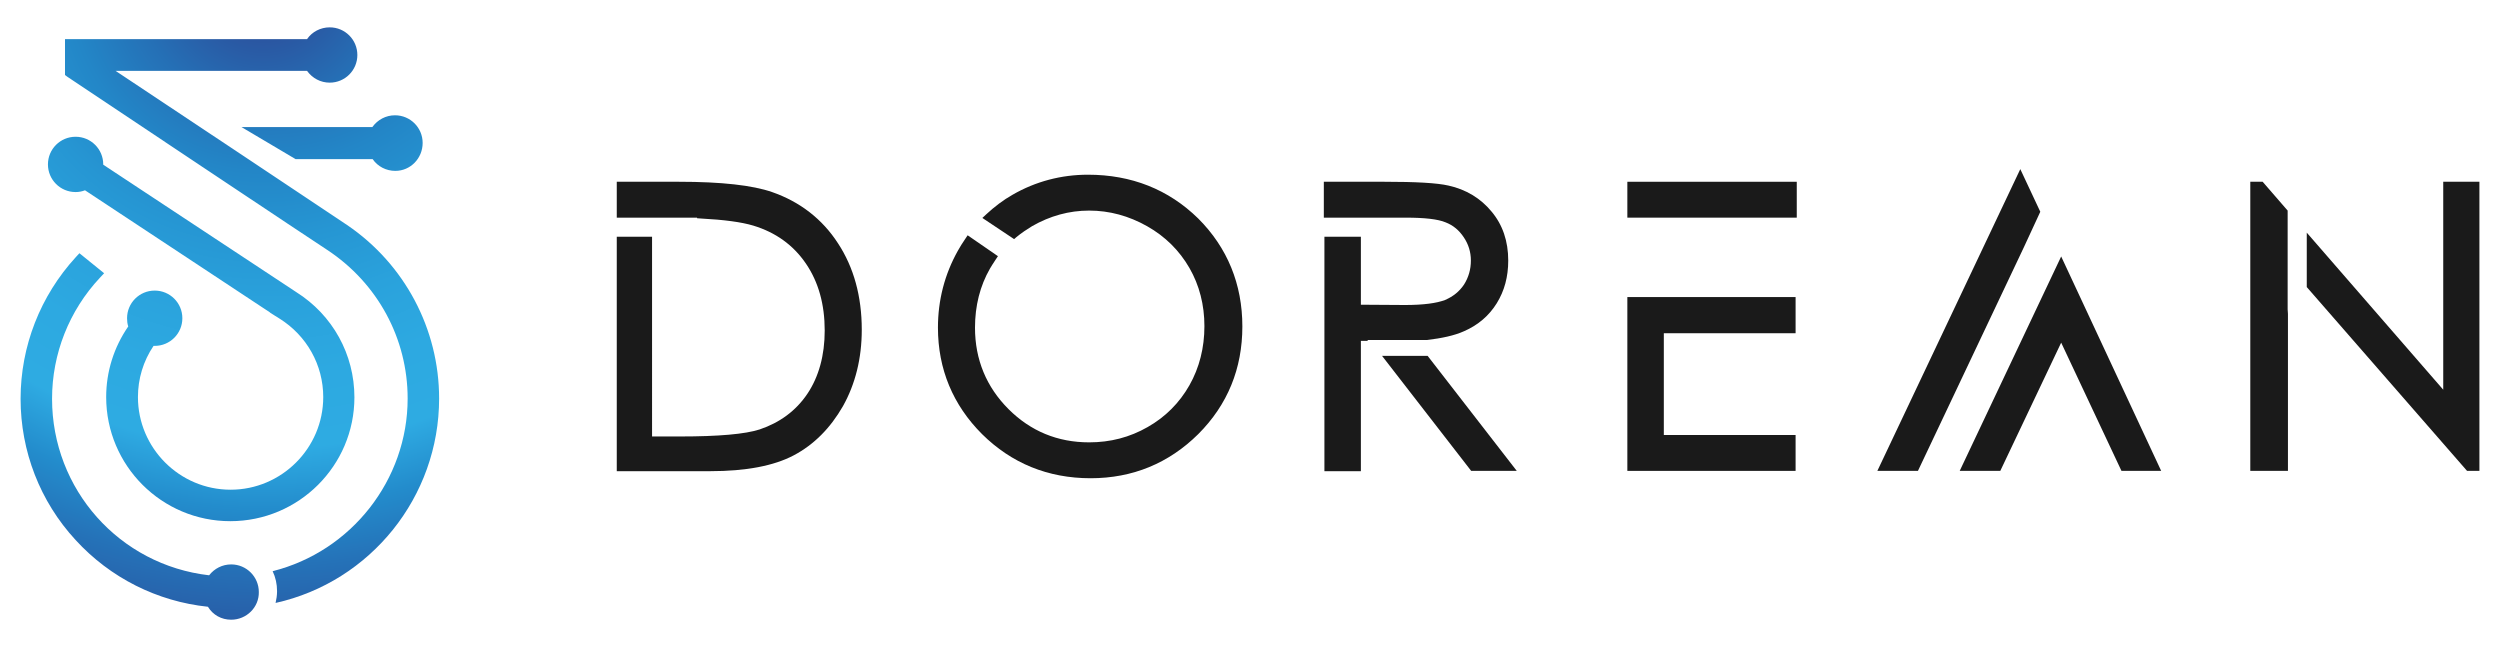
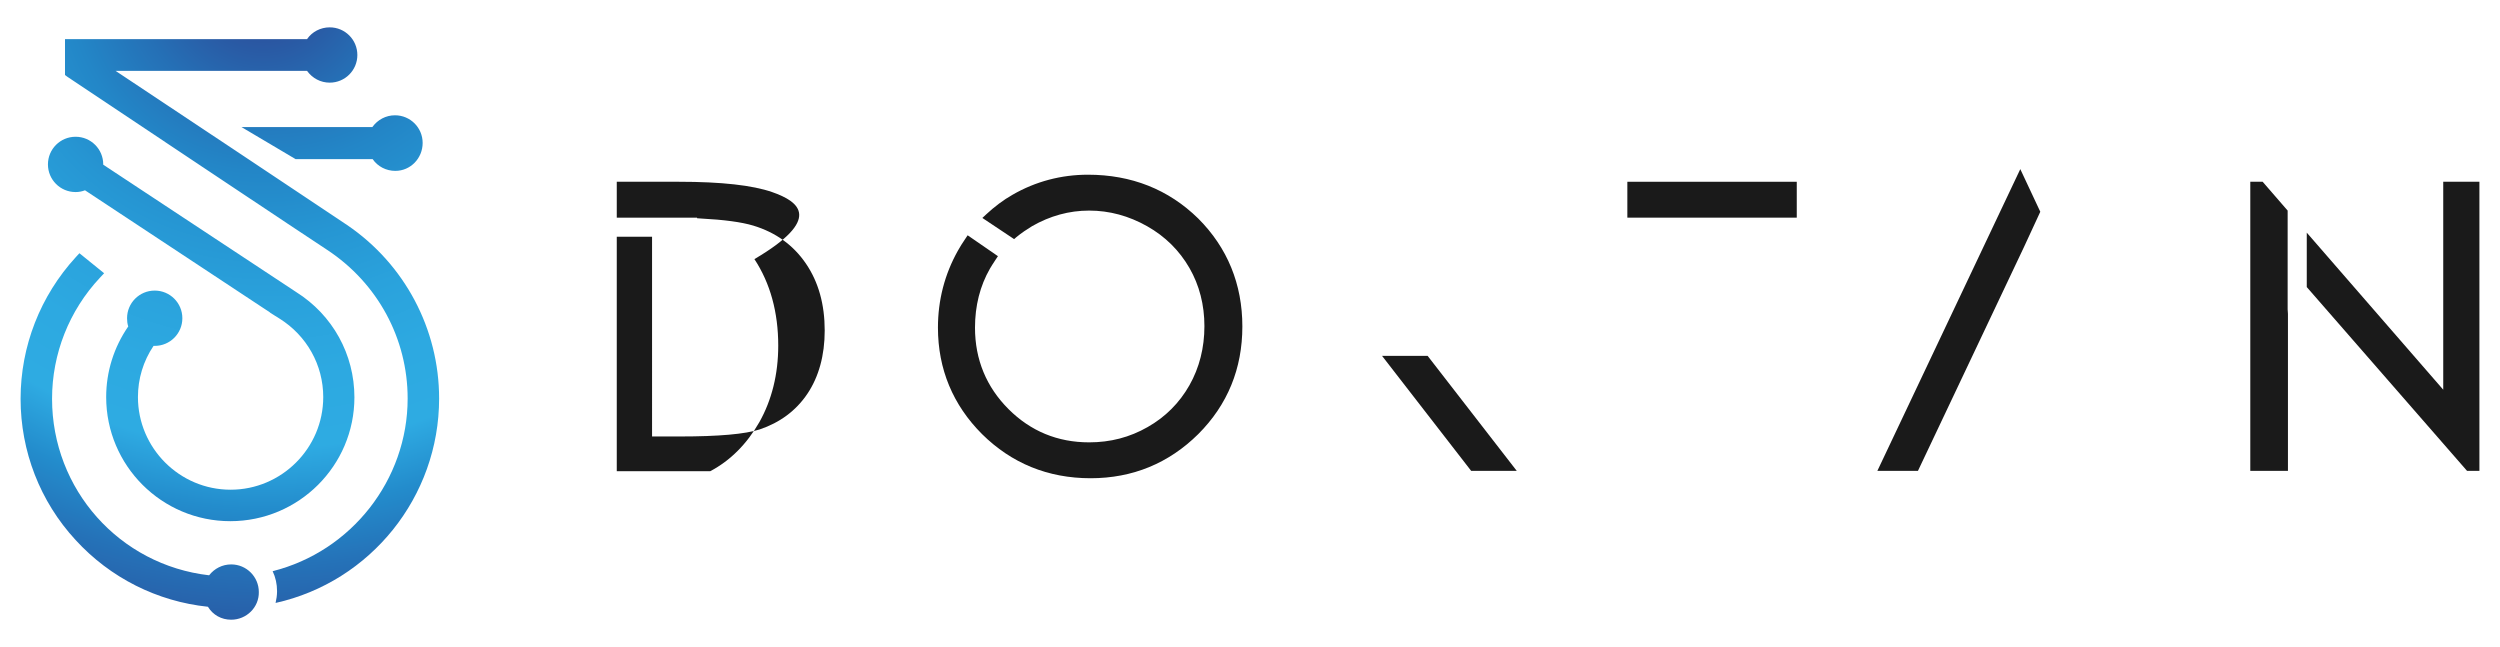
<svg xmlns="http://www.w3.org/2000/svg" version="1.1" id="Layer_1" x="0px" y="0px" viewBox="0 0 850 220" style="enable-background:new 0 0 850 220;" xml:space="preserve">
  <style type="text/css">
	.st0{fill:url(#XMLID_2_);}
	.st1{fill:url(#XMLID_9_);}
	.st2{fill:url(#XMLID_10_);}
	.st3{fill:#1A1A1A;}
	.st4{fill:url(#XMLID_11_);}
</style>
  <g>
    <radialGradient id="XMLID_2_" cx="91.868" cy="-18.959" r="344.558" gradientUnits="userSpaceOnUse">
      <stop offset="0" style="stop-color:#2E398C" />
      <stop offset="1.465953e-03" style="stop-color:#2E398C" />
      <stop offset="7.162429e-02" style="stop-color:#2A57A2" />
      <stop offset="0.143" style="stop-color:#2570B6" />
      <stop offset="0.216" style="stop-color:#2386C7" />
      <stop offset="0.289" style="stop-color:#2696D3" />
      <stop offset="0.364" style="stop-color:#2AA2DC" />
      <stop offset="0.441" style="stop-color:#2DA9E1" />
      <stop offset="0.522" style="stop-color:#2EABE2" />
      <stop offset="0.523" style="stop-color:#2EAAE2" />
      <stop offset="0.588" style="stop-color:#238CCC" />
      <stop offset="0.653" style="stop-color:#2572B8" />
      <stop offset="0.72" style="stop-color:#285DA7" />
      <stop offset="0.787" style="stop-color:#2C4D9B" />
      <stop offset="0.855" style="stop-color:#2D4192" />
      <stop offset="0.925" style="stop-color:#2E3B8D" />
      <stop offset="1" style="stop-color:#2E398C" />
    </radialGradient>
    <path id="XMLID_7_" class="st0" d="M134.4,58.1c-3.1,0-6-1.5-7.7-4h-26.2L82.1,43.2h44.5c1.8-2.5,4.6-4,7.7-4   c5.2,0,9.4,4.2,9.4,9.4S139.6,58.1,134.4,58.1z" />
    <radialGradient id="XMLID_9_" cx="91.432" cy="-11.626" r="311.954" gradientUnits="userSpaceOnUse">
      <stop offset="0" style="stop-color:#2E398C" />
      <stop offset="1.465953e-03" style="stop-color:#2E398C" />
      <stop offset="7.162429e-02" style="stop-color:#2A57A2" />
      <stop offset="0.143" style="stop-color:#2570B6" />
      <stop offset="0.216" style="stop-color:#2386C7" />
      <stop offset="0.289" style="stop-color:#2696D3" />
      <stop offset="0.364" style="stop-color:#2AA2DC" />
      <stop offset="0.441" style="stop-color:#2DA9E1" />
      <stop offset="0.522" style="stop-color:#2EABE2" />
      <stop offset="0.523" style="stop-color:#2EAAE2" />
      <stop offset="0.588" style="stop-color:#238CCC" />
      <stop offset="0.653" style="stop-color:#2572B8" />
      <stop offset="0.72" style="stop-color:#285DA7" />
      <stop offset="0.787" style="stop-color:#2C4D9B" />
      <stop offset="0.855" style="stop-color:#2D4192" />
      <stop offset="0.925" style="stop-color:#2E3B8D" />
      <stop offset="1" style="stop-color:#2E398C" />
    </radialGradient>
    <path id="XMLID_5_" class="st1" d="M78.6,210.7c-3.3,0-6.2-1.6-7.9-4.4c-17.2-1.8-33.2-9.8-45-22.7C13.6,170.5,7,153.4,7,135.6   c0-17.9,6.7-35,18.8-48.2l1.2-1.3l8.4,6.8L34,94.4c-10.5,11.2-16.3,25.9-16.3,41.2c0,30.8,22.9,56.5,53.4,60   c1.8-2.3,4.5-3.7,7.5-3.7c5.2,0,9.4,4.2,9.4,9.4C88.1,206.5,83.8,210.7,78.6,210.7z" />
    <radialGradient id="XMLID_10_" cx="90.197" cy="-9.069" r="309.8" gradientUnits="userSpaceOnUse">
      <stop offset="0" style="stop-color:#2E398C" />
      <stop offset="1.465953e-03" style="stop-color:#2E398C" />
      <stop offset="7.162429e-02" style="stop-color:#2A57A2" />
      <stop offset="0.143" style="stop-color:#2570B6" />
      <stop offset="0.216" style="stop-color:#2386C7" />
      <stop offset="0.289" style="stop-color:#2696D3" />
      <stop offset="0.364" style="stop-color:#2AA2DC" />
      <stop offset="0.441" style="stop-color:#2DA9E1" />
      <stop offset="0.522" style="stop-color:#2EABE2" />
      <stop offset="0.523" style="stop-color:#2EAAE2" />
      <stop offset="0.588" style="stop-color:#238CCC" />
      <stop offset="0.653" style="stop-color:#2572B8" />
      <stop offset="0.72" style="stop-color:#285DA7" />
      <stop offset="0.787" style="stop-color:#2C4D9B" />
      <stop offset="0.855" style="stop-color:#2D4192" />
      <stop offset="0.925" style="stop-color:#2E3B8D" />
      <stop offset="1" style="stop-color:#2E398C" />
    </radialGradient>
    <path id="XMLID_3_" class="st2" d="M78.3,177.2c-23.3,0-42.2-18.9-42.2-42.2c0-8.6,2.6-16.9,7.5-24c-0.3-0.9-0.4-1.9-0.4-2.8   c0-5.2,4.2-9.4,9.4-9.4s9.4,4.2,9.4,9.4c0,5.2-4.2,9.4-9.4,9.4c-0.1,0-0.3,0-0.4,0c-3.5,5.2-5.3,11.2-5.3,17.4   c0,17.3,14.1,31.5,31.5,31.5c17.3,0,31.5-14.1,31.5-31.5c0-10.9-5.6-20.9-14.9-26.7l-3.2-2l0.1,0L28.9,64.7c-1,0.4-2.1,0.6-3.2,0.6   c-5.2,0-9.4-4.2-9.4-9.4c0-5.2,4.2-9.4,9.4-9.4c5.2,0,9.4,4.2,9.4,9.4c0,0,0,0.1,0,0.1c6.2,4.1,64.2,42.4,65.6,43.3   c12.4,7.8,19.8,21.2,19.8,35.8C120.5,158.3,101.6,177.2,78.3,177.2z" />
    <g id="XMLID_6_">
-       <polygon id="XMLID_52_" class="st3" points="553.3,160.1 610.5,160.1 610.5,147.9 565.7,147.9 565.7,113.3 610.5,113.3 610.5,101     553.3,101   " />
      <rect id="XMLID_53_" x="553.3" y="61.8" class="st3" width="57.6" height="12.2" />
      <polygon id="XMLID_54_" class="st3" points="777.8,71.6 769.3,61.8 765.1,61.8 765.1,160.1 777.9,160.1 777.9,106.7 777.8,105.2       " />
      <polygon id="XMLID_83_" class="st3" points="830.7,61.8 830.7,132.5 784.3,79.1 784.3,97.6 838.8,160.1 843,160.1 843,61.8   " />
-       <path id="XMLID_84_" class="st3" d="M262.5,65.3c-6.6-2.3-17.2-3.5-31.6-3.5h-21.2V74H237v0.2l1.4,0.1c7.7,0.4,13.7,1.2,17.7,2.4    c7.6,2.3,13.6,6.6,17.9,12.9c4.3,6.3,6.4,13.9,6.4,22.8c0,8.4-2,15.7-5.9,21.5c-3.9,5.8-9.4,9.8-16.2,12.1c-4.9,1.6-14,2.4-27,2.4    h-9.6V80.5h-12v79.7h31.8c12.1,0,21.6-1.8,28.4-5.4c6.8-3.6,12.4-9.2,16.7-16.7c4.2-7.5,6.4-16.2,6.4-26c0-11.3-2.7-21.2-8.1-29.4    C279.6,74.5,272,68.6,262.5,65.3z" />
-       <polygon id="XMLID_85_" class="st3" points="666.3,160.1 680.1,160.1 700.8,116.5 721.3,160.1 734.8,160.1 700.8,87.2   " />
+       <path id="XMLID_84_" class="st3" d="M262.5,65.3c-6.6-2.3-17.2-3.5-31.6-3.5h-21.2V74H237v0.2l1.4,0.1c7.7,0.4,13.7,1.2,17.7,2.4    c7.6,2.3,13.6,6.6,17.9,12.9c4.3,6.3,6.4,13.9,6.4,22.8c0,8.4-2,15.7-5.9,21.5c-3.9,5.8-9.4,9.8-16.2,12.1c-4.9,1.6-14,2.4-27,2.4    h-9.6V80.5h-12v79.7h31.8c6.8-3.6,12.4-9.2,16.7-16.7c4.2-7.5,6.4-16.2,6.4-26c0-11.3-2.7-21.2-8.1-29.4    C279.6,74.5,272,68.6,262.5,65.3z" />
      <polygon id="XMLID_86_" class="st3" points="693.7,72 686.9,57.5 638.3,160.1 652.1,160.1 688.1,84.1   " />
      <path id="XMLID_87_" class="st3" d="M369.9,59.4c-9.1,0-17.8,2.3-25.6,6.8c-3.2,1.8-6.2,4.1-8.9,6.6l-1.4,1.3l10.8,7.2l0.8-0.7    c1.7-1.4,3.5-2.6,5.3-3.7c6.1-3.5,12.6-5.3,19.4-5.3c6.9,0,13.5,1.8,19.7,5.3c6.2,3.5,11,8.3,14.4,14.2c3.4,5.9,5.1,12.6,5.1,19.8    c0,7.3-1.7,14.1-5.1,20.1c-3.4,6-8.2,10.8-14.2,14.2c-6.1,3.5-12.7,5.2-19.9,5.2c-10.7,0-19.9-3.8-27.4-11.3    c-7.5-7.5-11.4-16.8-11.4-27.7c0-7.4,1.7-14.2,5.1-20.1c0.5-0.9,1.2-1.9,1.9-3l0.8-1.2L329,80l-0.8,1.2c-1,1.5-1.8,2.7-2.5,4    c-4.5,8-6.8,16.8-6.8,26.2c0,14.1,5.1,26.3,15,36.2c10,9.9,22.4,15,36.9,15c14.3,0,26.6-5.1,36.6-15c10-10,15-22.3,15-36.6    c0-14.4-5.1-26.8-15-36.7C397.3,64.4,384.7,59.4,369.9,59.4z" />
      <g id="XMLID_4_">
-         <path id="XMLID_37_" class="st3" d="M497.8,112.6c4.8-2.1,8.5-5.3,11.1-9.5c2.6-4.2,3.9-9,3.9-14.5c0-6.6-1.9-12.2-5.7-16.7     c-3.7-4.5-8.7-7.5-14.6-8.8c-3.9-0.9-11.1-1.3-21.9-1.3h-20.5V74H478c6.3,0,10.9,0.5,13.5,1.6c2.6,1,4.6,2.7,6.2,5.1     c1.6,2.4,2.4,5,2.4,7.9c0,3-0.8,5.7-2.3,8.1c-1.6,2.4-3.7,4.1-6.5,5.3c-2.9,1.1-7.4,1.7-13.6,1.7l-15-0.1V80.5h-12.4v79.7h12.4     v-44.3h2.3v-0.3l20.2,0C490.2,115,494.5,114.1,497.8,112.6z" />
        <polygon id="XMLID_38_" class="st3" points="485.4,121 469.9,121 500.2,160.1 515.7,160.1    " />
      </g>
    </g>
    <radialGradient id="XMLID_11_" cx="89.53" cy="-7.779" r="306.361" gradientUnits="userSpaceOnUse">
      <stop offset="0" style="stop-color:#2E398C" />
      <stop offset="1.465953e-03" style="stop-color:#2E398C" />
      <stop offset="7.162429e-02" style="stop-color:#2A57A2" />
      <stop offset="0.143" style="stop-color:#2570B6" />
      <stop offset="0.216" style="stop-color:#2386C7" />
      <stop offset="0.289" style="stop-color:#2696D3" />
      <stop offset="0.364" style="stop-color:#2AA2DC" />
      <stop offset="0.441" style="stop-color:#2DA9E1" />
      <stop offset="0.522" style="stop-color:#2EABE2" />
      <stop offset="0.523" style="stop-color:#2EAAE2" />
      <stop offset="0.588" style="stop-color:#238CCC" />
      <stop offset="0.653" style="stop-color:#2572B8" />
      <stop offset="0.72" style="stop-color:#285DA7" />
      <stop offset="0.787" style="stop-color:#2C4D9B" />
      <stop offset="0.855" style="stop-color:#2D4192" />
      <stop offset="0.925" style="stop-color:#2E3B8D" />
      <stop offset="1" style="stop-color:#2E398C" />
    </radialGradient>
    <path id="XMLID_8_" class="st4" d="M118,76.5c-1.1-0.8-63.5-42.3-78.7-52.4h65.1c1.8,2.5,4.6,4,7.7,4c5.2,0,9.4-4.2,9.4-9.4   c0-5.2-4.2-9.4-9.4-9.4c-3.1,0-6,1.5-7.7,4H22.1v12.2l0.8,0.6c5.2,3.5,87.5,58.4,88.4,58.9c17.1,11.3,27.3,30.1,27.3,50.5   c0,27.7-19.2,52-45.9,58.7c1,2.1,1.5,4.4,1.5,6.8c0,1.4-0.2,2.7-0.5,4c32.3-7.2,55.6-36.1,55.6-69.5   C149.3,111.9,137.6,89.8,118,76.5z" />
  </g>
</svg>